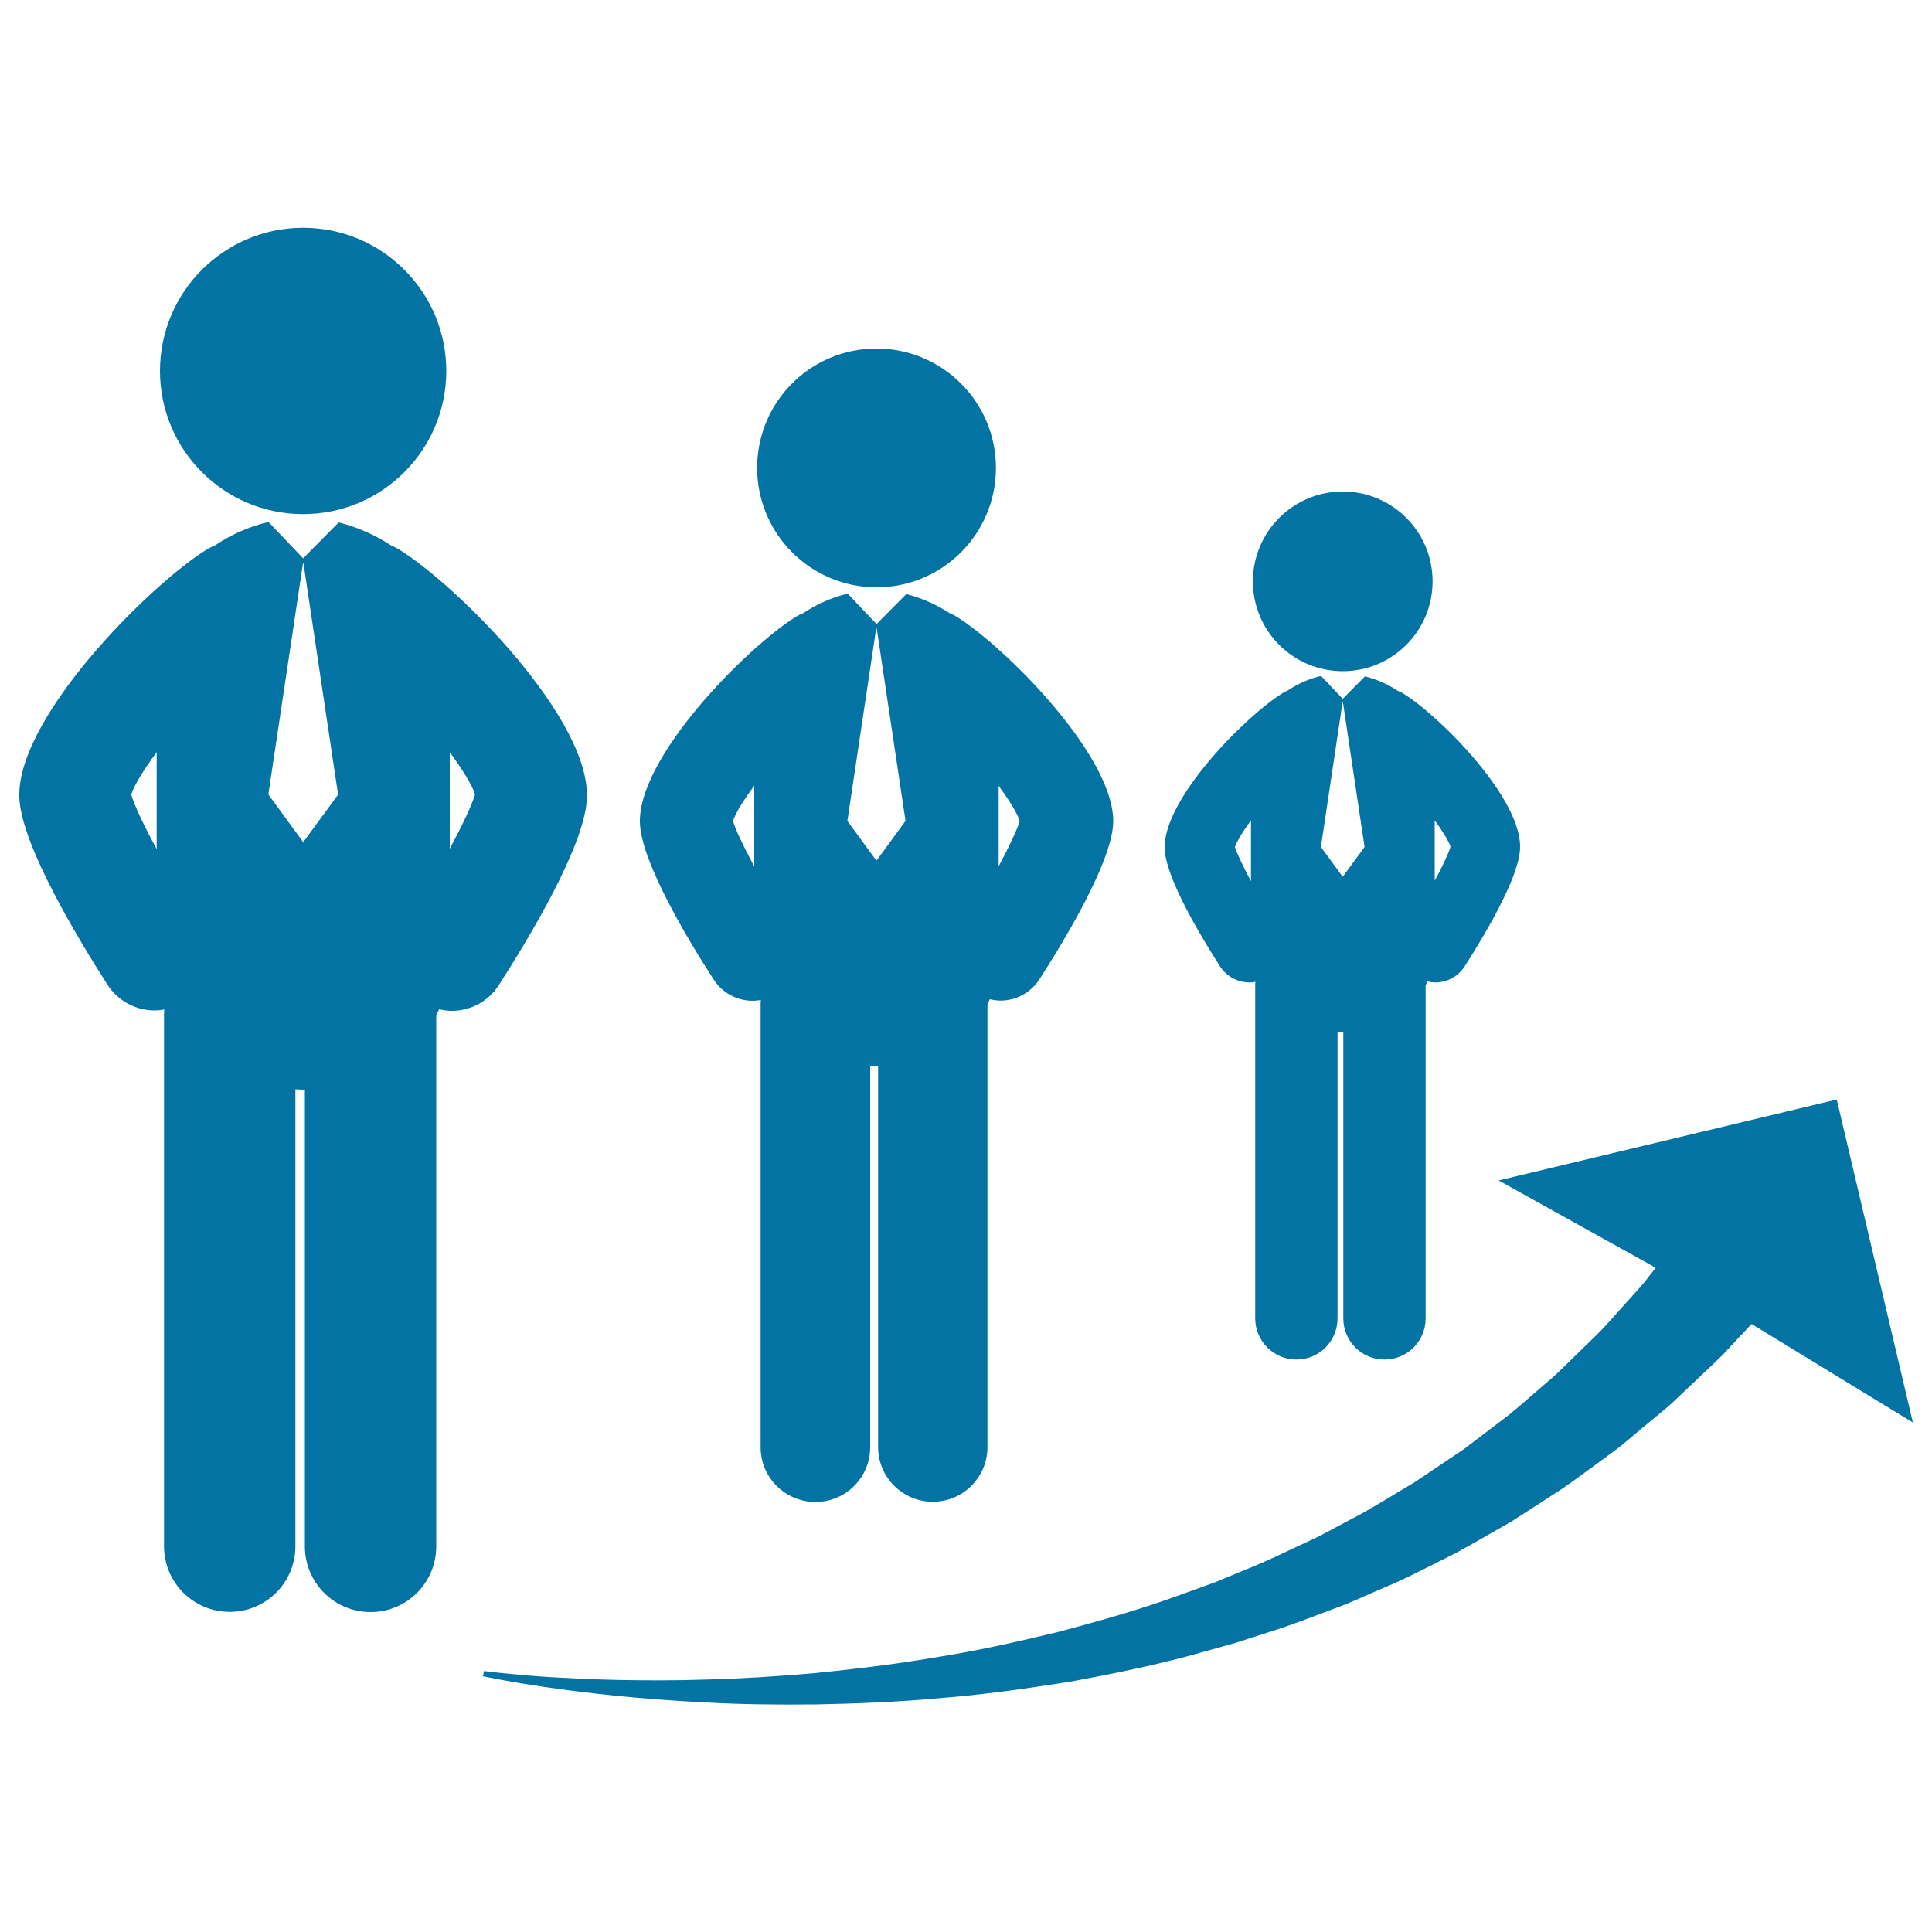
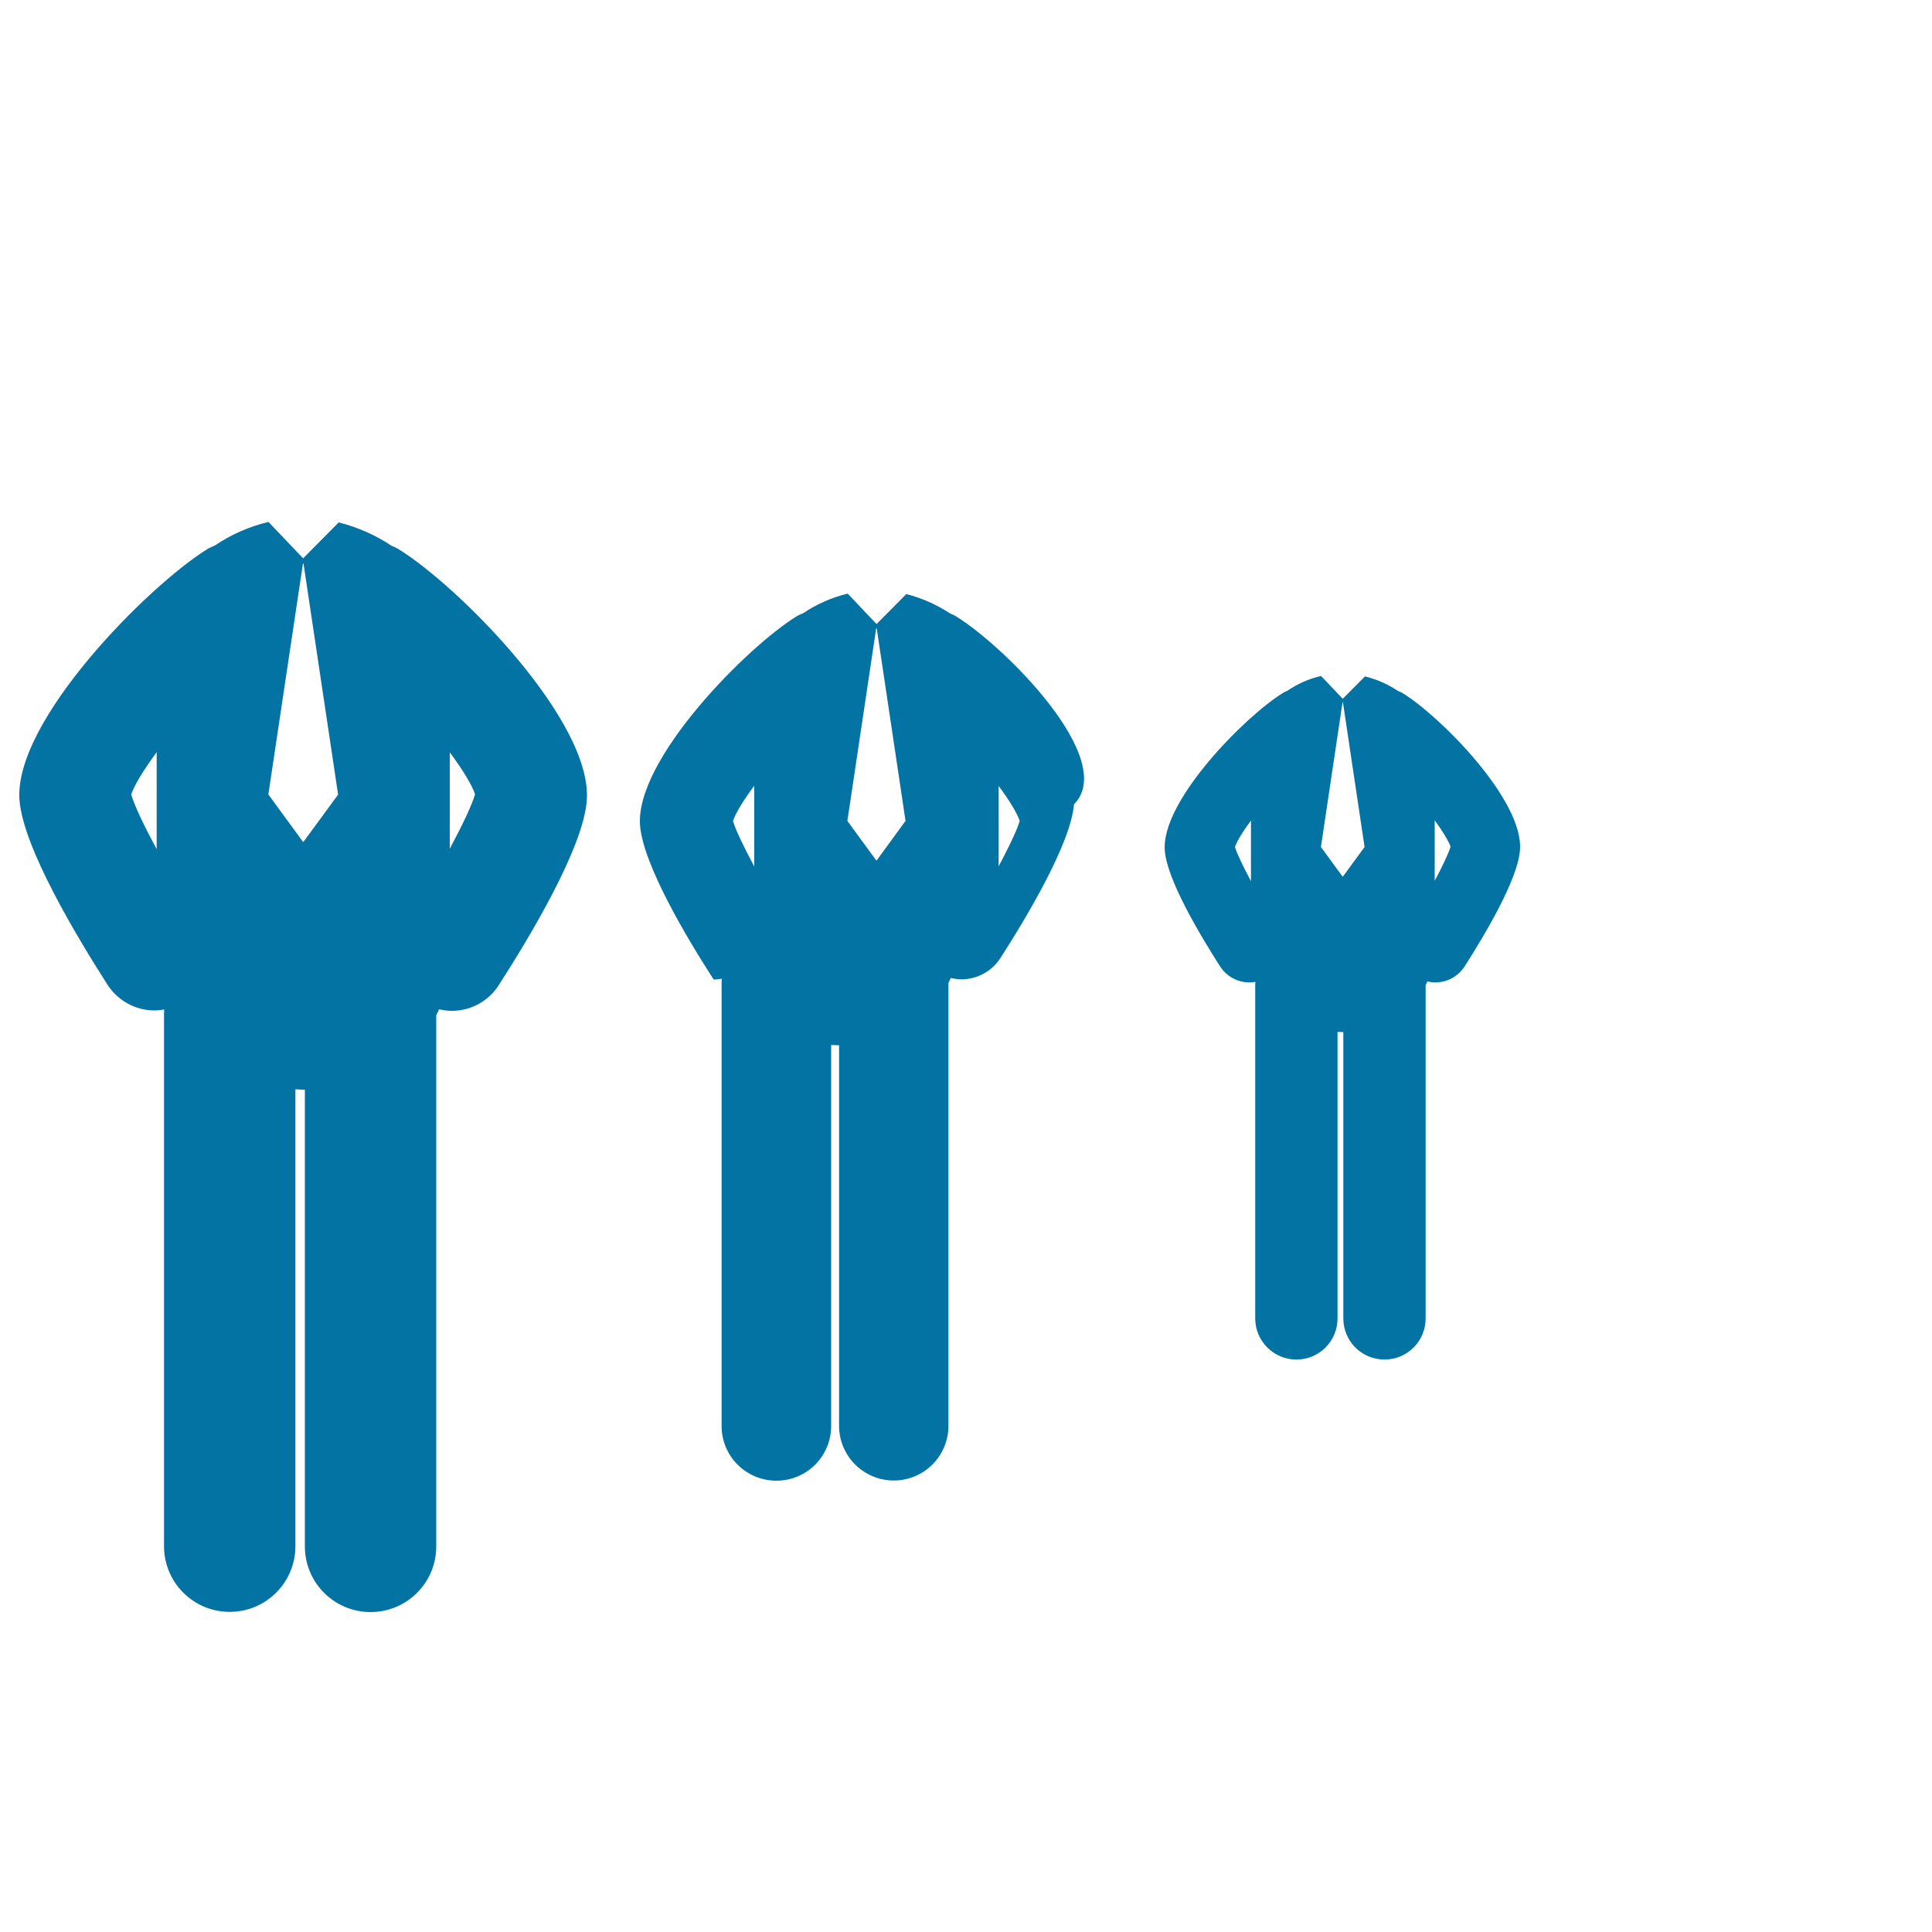
<svg xmlns="http://www.w3.org/2000/svg" viewBox="0 0 1000 1000" style="fill:#0273a2">
  <title>Standing Businessmen Perspective With Right Arrow SVG icon</title>
  <g>
    <g>
-       <path d="M833.9,752.2c4-2.8,7.7-6,11.3-9c3.6-3.1,7.2-6.1,10.8-9c3.5-3,7-5.7,10.2-8.7c3.2-3,6.3-6,9.3-8.8c6-5.8,11.9-11.1,17.1-16.4c4.9-5.4,9.7-10.4,14-15l83.5,51l-39.4-167.2L775.7,611l81.3,45.2c-1.8,2.2-3.5,4.5-5.4,6.9c-4.3,5.2-9.2,10.3-14.2,16c-2.5,2.8-5.1,5.7-7.8,8.6c-2.7,2.9-5.7,5.6-8.6,8.5c-3,2.9-6,5.9-9.1,8.9c-3.1,3-6.2,6.2-9.6,9c-6.8,5.8-13.7,12-21.1,18.1c-7.6,5.8-15.4,11.7-23.4,17.8c-8.4,5.6-16.9,11.4-25.6,17.2c-9,5.3-18.1,11-27.5,16.3c-4.8,2.5-9.6,5.1-14.5,7.7c-4.8,2.6-9.7,5.2-14.8,7.4c-10.1,4.7-20.1,9.7-30.6,13.8c-5.2,2.1-10.4,4.3-15.7,6.5l-16,5.8c-21.3,7.9-43.2,14.1-65,19.9c-21.9,5.3-43.5,10.1-64.8,13.4c-21.2,3.6-41.9,6-61.6,8c-19.7,1.7-38.4,2.9-55.7,3.3c-17.3,0.6-33.2,0.5-47.3,0.2c-14.1-0.3-26.4-1-36.5-1.6c-20.2-1.4-31.7-3-31.7-3l-0.5,2.7c0,0,45.7,10.2,115.8,13.6c17.5,1,36.6,1.2,56.7,1c20.1-0.4,41.4-1.2,63.4-3.2c22-1.7,44.6-4.9,67.6-8.5c22.9-4.2,46.2-8.9,69-15.4l17.2-4.8c5.7-1.8,11.3-3.7,17-5.5c11.4-3.5,22.4-7.9,33.4-12c5.6-2,11-4.3,16.3-6.7c5.4-2.3,10.7-4.7,16-6.9c10.5-4.8,20.7-10.2,30.8-15.2c9.9-5.4,19.5-11,29-16.4c9.2-5.9,18.2-11.7,26.9-17.4C817.8,764.2,825.9,758,833.9,752.2z" />
-       <path d="M156.9,117.9c40.9,0,74.1,33.2,74.1,74.1c0,40.9-33.2,74.1-74.1,74.1c-40.9,0-74.1-33.2-74.1-74.1C82.8,151.1,116,117.9,156.9,117.9z" />
      <path d="M206.2,284.2c-1.1-0.7-2.3-1.2-3.5-1.7c-8.4-5.6-17.8-9.7-27.4-12.1L156.9,289L139,270.2c-0.1,0-0.1,0-0.2,0c-9.6,2.3-19.1,6.4-27.5,12.1c-1.3,0.6-2.6,1.1-3.8,1.8C77,302.9,6.8,373.3,10.1,414.3c2,24.5,29.5,70.3,45.6,95.5C61.3,518.3,70.5,523,80,523c1.7,0,3.3-0.2,5-0.5c0,0.7-0.1,1.4-0.1,2.2l0,275.6c0,18.8,15.2,34,34,34c18.8,0,34-15.2,34-34l0-236.5c1.3,0.1,2.7,0.2,4.1,0.2c0.3,0,0.5,0,0.8,0v236.4c0,18.8,15.2,34,34,34l0,0c18.8,0,34-15.2,34-34l0-274.9c0.5-1,1-2.1,1.5-3.1c2.2,0.5,4.4,0.8,6.6,0.8c9.5,0,18.7-4.7,24.2-13.2c16.2-25.2,43.7-71,45.6-95.5C307,373.3,236.8,302.9,206.2,284.2z M81.1,439.5c-6.8-12.5-11.7-23-13.2-28.3c1.7-5,6.6-12.9,13.2-21.9V439.5z M157.1,435.7h-0.3l-17.9-24.5l17.9-119.5h0.3L175,411.3L157.1,435.7z M232.8,439.3v-49.9c6.6,8.9,11.4,16.7,13.1,21.7C244.3,416.6,239.4,427,232.8,439.3z" />
-       <path d="M453.7,180.4c34.1,0,61.8,27.7,61.8,61.8c0,34.1-27.7,61.8-61.8,61.8s-61.8-27.7-61.8-61.8C391.9,208,419.5,180.4,453.7,180.4z" />
-       <path d="M494.8,319c-0.9-0.6-1.9-1-2.9-1.4c-7-4.6-14.8-8.1-22.8-10.1L453.7,323l-14.9-15.7c0,0-0.1,0-0.2,0c-8,1.9-15.9,5.4-22.9,10.1c-1.1,0.5-2.2,0.9-3.2,1.5c-25.5,15.6-84,74.3-81.2,108.5c1.7,20.4,24.5,58.6,38.1,79.6c4.6,7.1,12.3,11,20.2,11c1.4,0,2.8-0.2,4.2-0.4c0,0.6-0.1,1.2-0.1,1.8l0,229.7c0,15.7,12.7,28.3,28.4,28.3c15.7,0,28.3-12.7,28.3-28.3l0-197.2c1.1,0,2.2,0.1,3.4,0.1c0.2,0,0.4,0,0.7,0l0,197c0,15.6,12.7,28.3,28.3,28.3c0,0,0,0,0,0c15.7,0,28.3-12.7,28.3-28.3l0-229.2c0.4-0.8,0.8-1.7,1.2-2.6c1.8,0.4,3.6,0.7,5.5,0.7c7.9,0,15.6-3.9,20.2-11c13.5-21,36.4-59.2,38.1-79.6C578.8,393.3,520.2,334.6,494.8,319z M390.4,448.5c-5.6-10.5-9.8-19.2-11-23.6c1.4-4.2,5.5-10.8,11-18.2V448.5z M453.8,445.3h-0.3l-14.9-20.4l14.9-99.6h0.3l14.9,99.6L453.8,445.3z M516.9,448.4v-41.6c5.5,7.4,9.5,13.9,10.9,18.1C526.5,429.4,522.4,438.1,516.9,448.4z" />
-       <path d="M695,254.4c25.7,0,46.5,20.8,46.5,46.5c0,25.7-20.8,46.5-46.5,46.5s-46.5-20.8-46.5-46.5C648.5,275.2,669.4,254.4,695,254.4z" />
+       <path d="M494.8,319c-0.9-0.6-1.9-1-2.9-1.4c-7-4.6-14.8-8.1-22.8-10.1L453.7,323l-14.9-15.7c0,0-0.1,0-0.2,0c-8,1.9-15.9,5.4-22.9,10.1c-1.1,0.5-2.2,0.9-3.2,1.5c-25.5,15.6-84,74.3-81.2,108.5c1.7,20.4,24.5,58.6,38.1,79.6c1.4,0,2.8-0.2,4.2-0.4c0,0.6-0.1,1.2-0.1,1.8l0,229.7c0,15.7,12.7,28.3,28.4,28.3c15.7,0,28.3-12.7,28.3-28.3l0-197.2c1.1,0,2.2,0.1,3.4,0.1c0.2,0,0.4,0,0.7,0l0,197c0,15.6,12.7,28.3,28.3,28.3c0,0,0,0,0,0c15.7,0,28.3-12.7,28.3-28.3l0-229.2c0.4-0.8,0.8-1.7,1.2-2.6c1.8,0.4,3.6,0.7,5.5,0.7c7.9,0,15.6-3.9,20.2-11c13.5-21,36.4-59.2,38.1-79.6C578.8,393.3,520.2,334.6,494.8,319z M390.4,448.5c-5.6-10.5-9.8-19.2-11-23.6c1.4-4.2,5.5-10.8,11-18.2V448.5z M453.8,445.3h-0.3l-14.9-20.4l14.9-99.6h0.3l14.9,99.6L453.8,445.3z M516.9,448.4v-41.6c5.5,7.4,9.5,13.9,10.9,18.1C526.5,429.4,522.4,438.1,516.9,448.4z" />
      <path d="M725.9,358.7c-0.7-0.4-1.4-0.7-2.2-1c-5.2-3.5-11.1-6.1-17.2-7.6L695,361.7l-11.2-11.8c0,0-0.1,0-0.1,0c-6.1,1.4-12,4-17.3,7.6c-0.8,0.3-1.6,0.7-2.4,1.2c-19.1,11.7-63.2,55.9-61.1,81.6c1.2,15.3,18.5,44.1,28.6,59.9c3.5,5.4,9.3,8.3,15.2,8.3c1,0,2.1-0.1,3.1-0.3c0,0.5-0.1,0.9-0.1,1.4l0,172.8c0,11.8,9.6,21.3,21.3,21.3c11.8,0,21.3-9.5,21.3-21.3l0-148.3c0.8,0,1.7,0.1,2.5,0.1c0.2,0,0.3,0,0.5,0v148.2c0,11.8,9.5,21.3,21.3,21.3l0,0c11.8,0,21.3-9.5,21.3-21.3l0-172.4c0.3-0.7,0.6-1.3,0.9-2c1.4,0.3,2.8,0.5,4.1,0.5c5.9,0,11.7-2.9,15.2-8.3c10.1-15.8,27.3-44.5,28.6-59.9C789.1,414.5,745.1,370.4,725.9,358.7z M647.5,456.1c-4.2-7.9-7.3-14.4-8.3-17.7c1.1-3.1,4.1-8.1,8.3-13.7V456.1z M695.1,453.7h-0.2l-11.2-15.3l11.2-74.9h0.2l11.2,74.9L695.1,453.7z M742.6,455.9v-31.3c4.1,5.6,7.1,10.5,8.2,13.6C749.8,441.7,746.7,448.2,742.6,455.9z" />
    </g>
  </g>
</svg>